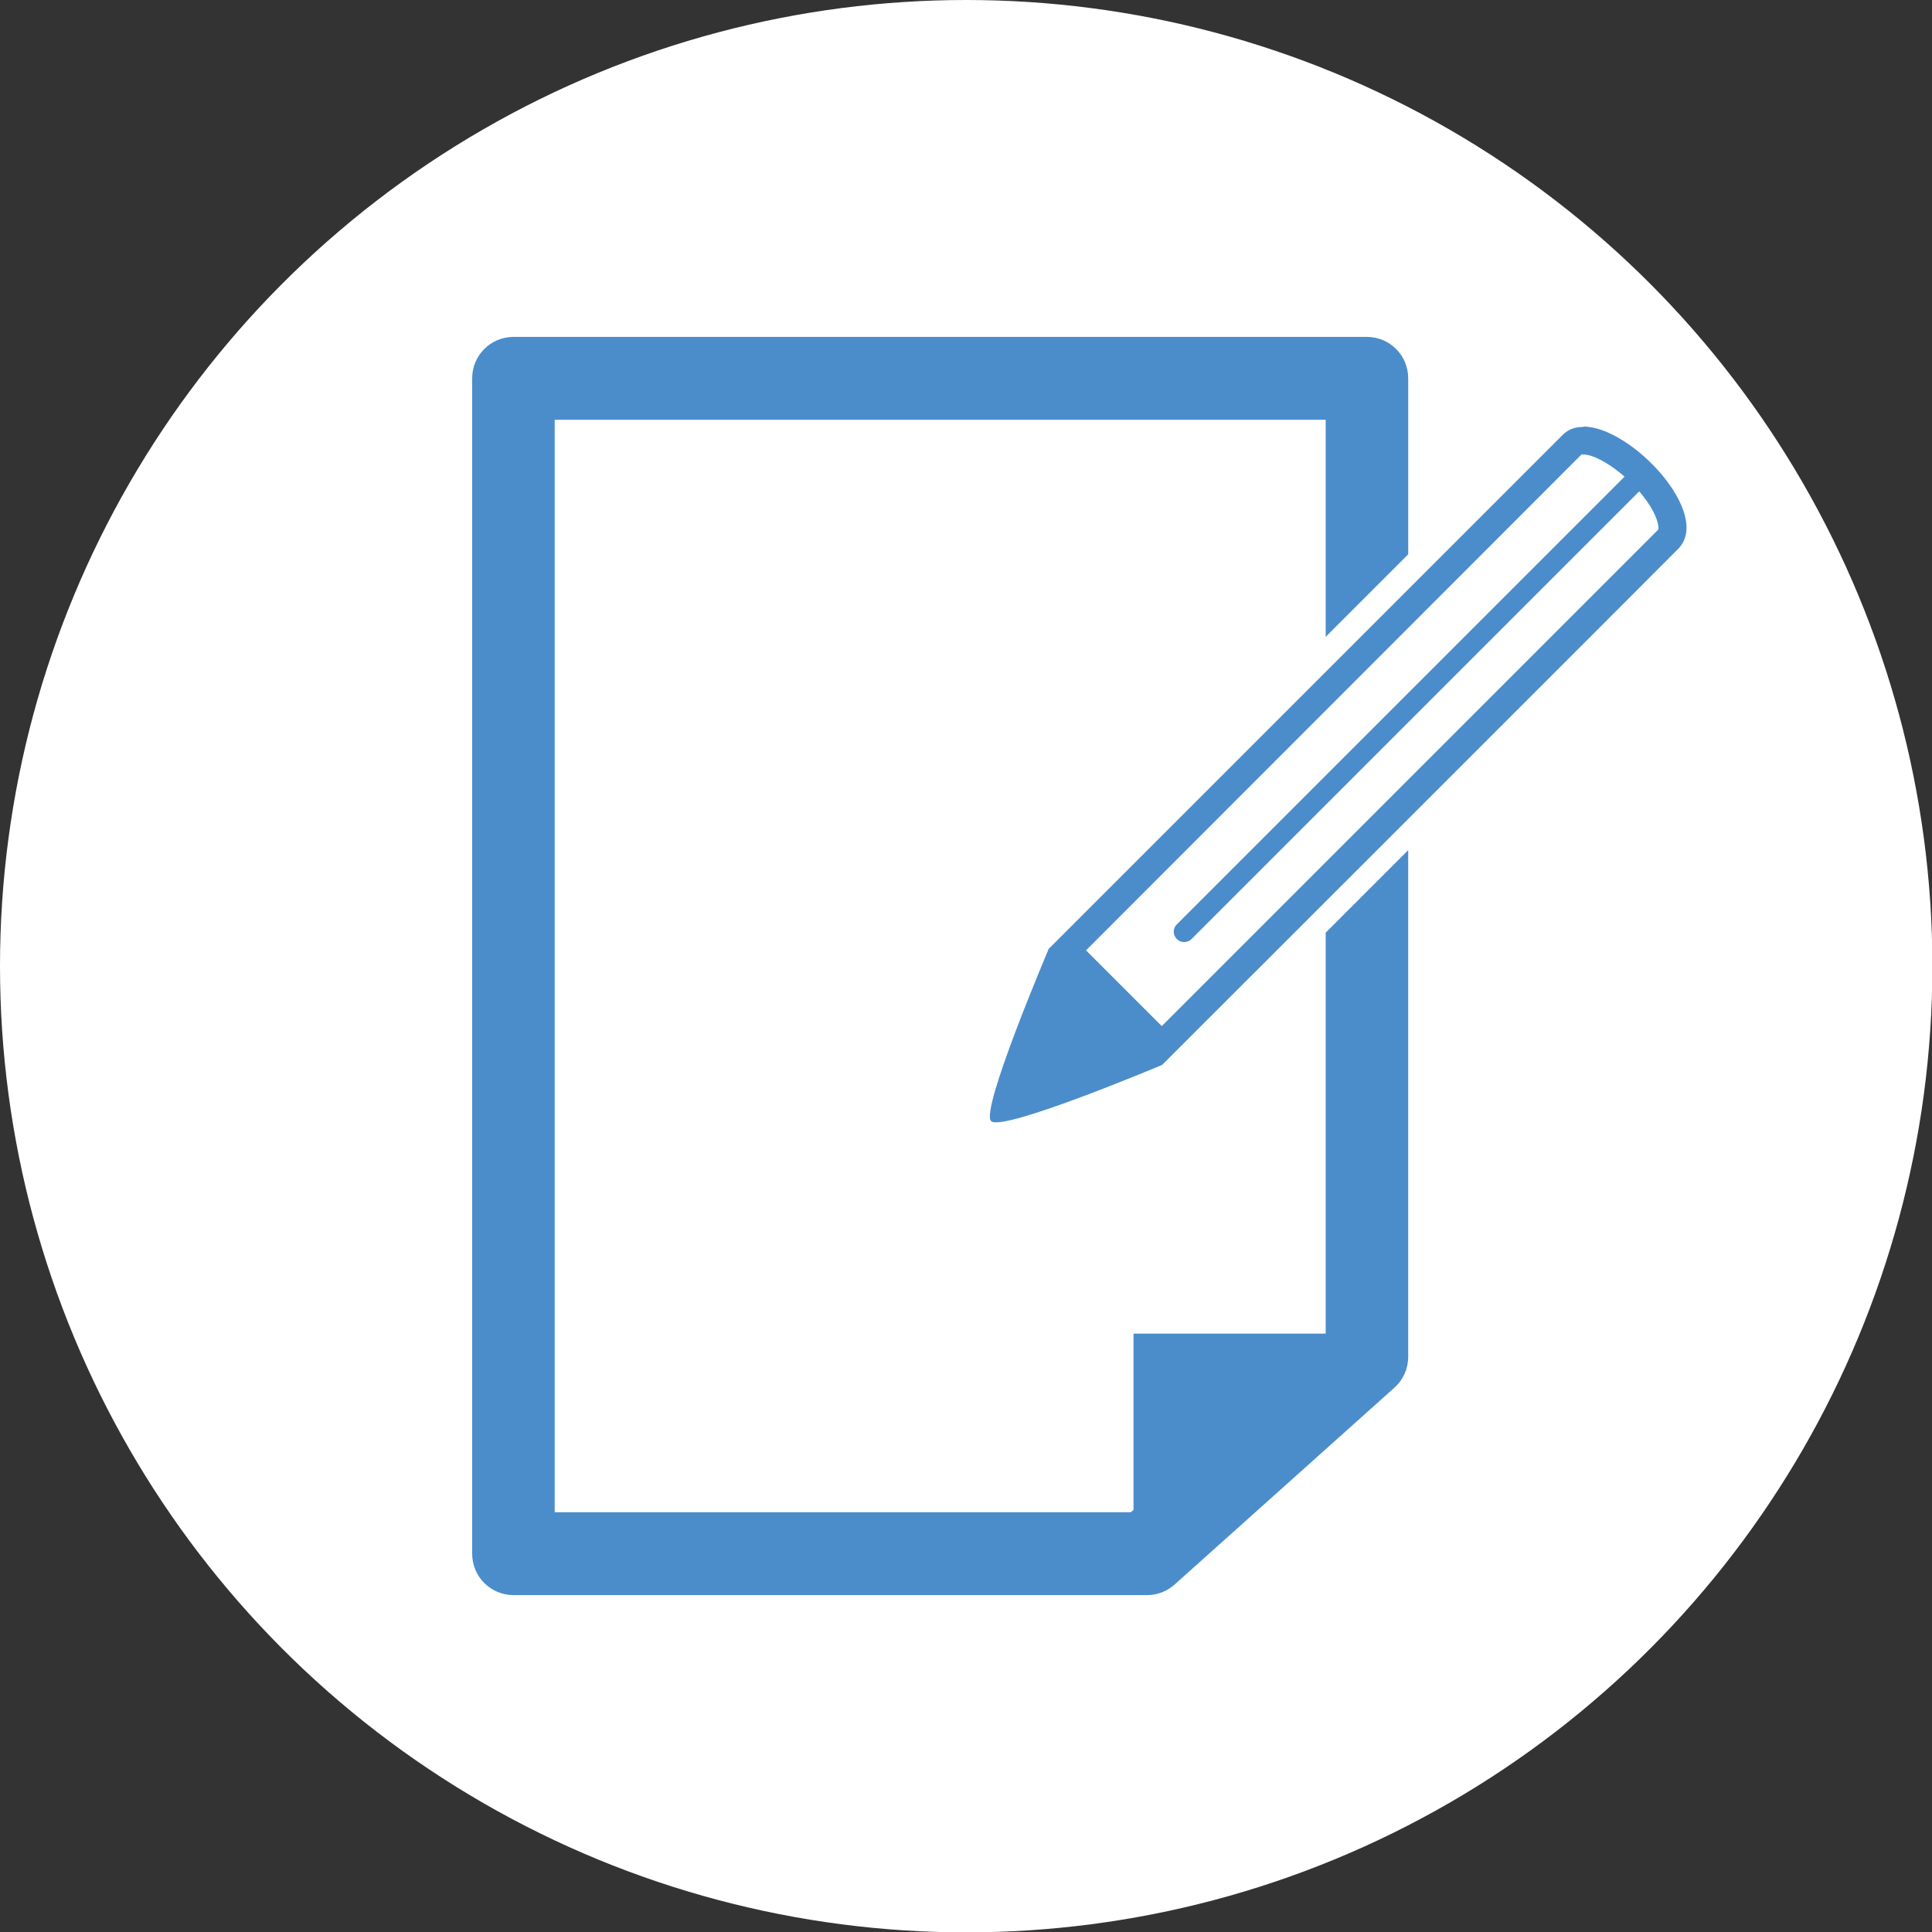
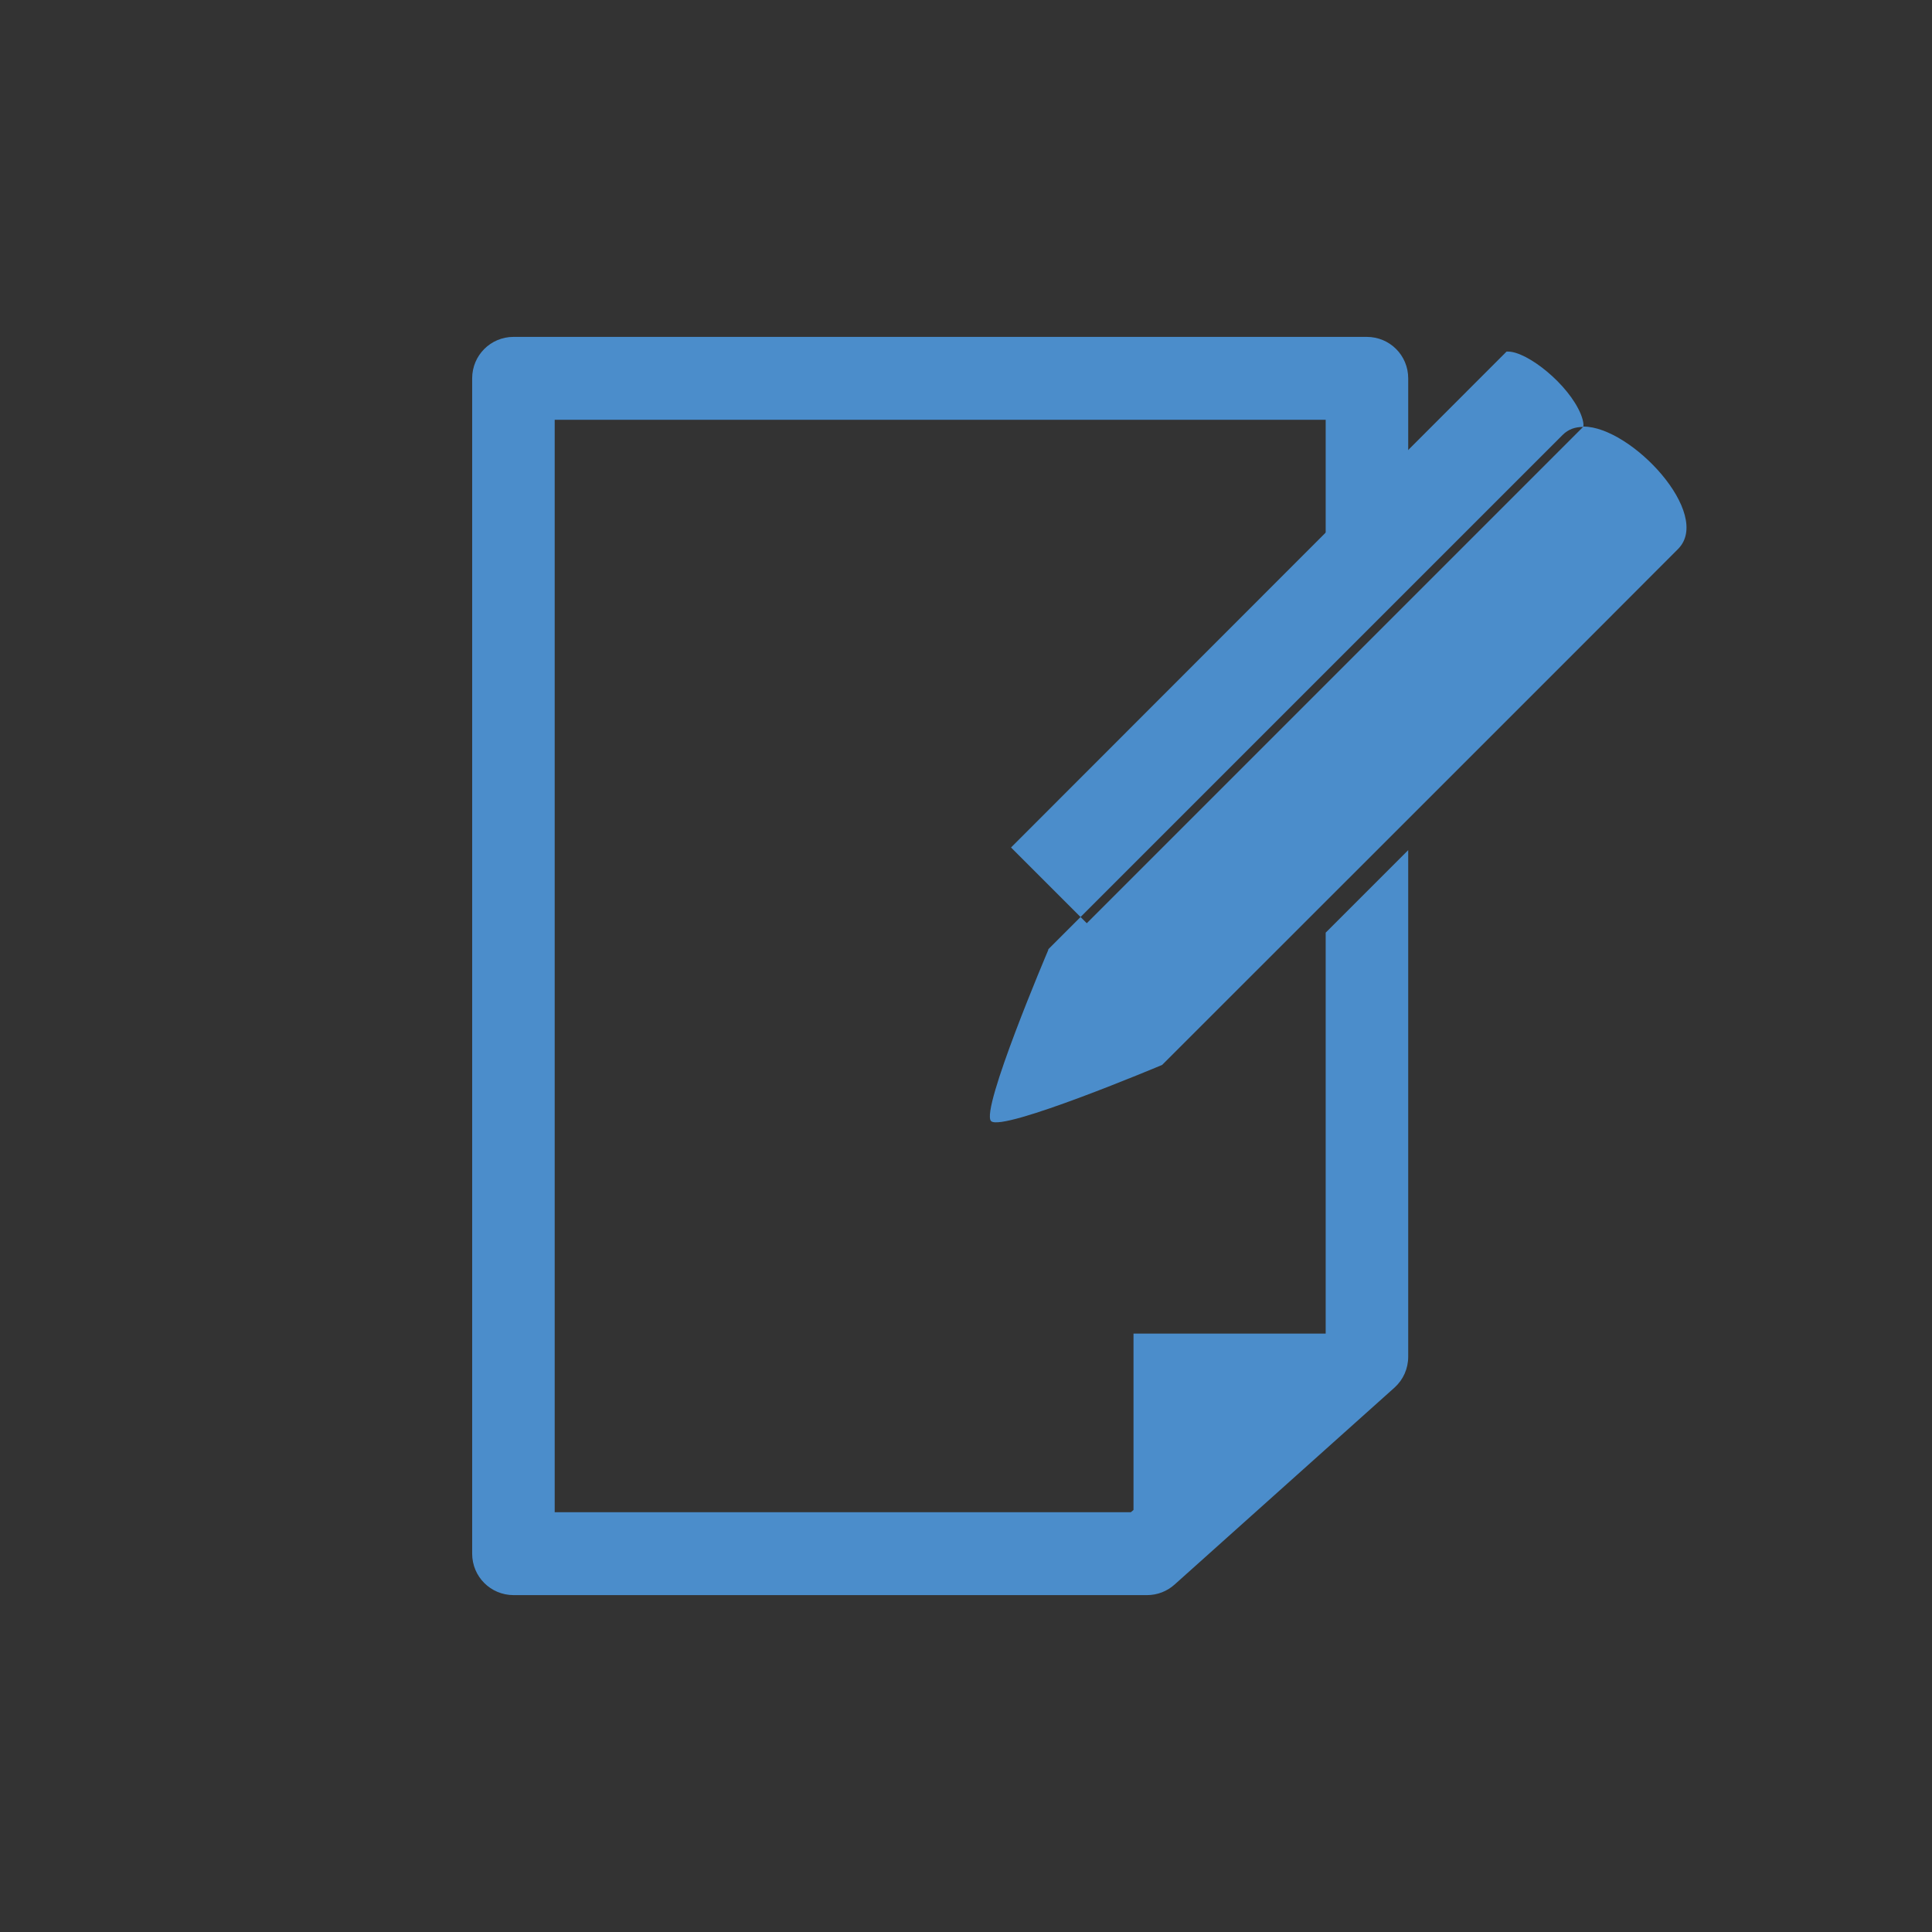
<svg xmlns="http://www.w3.org/2000/svg" id="Livello_1" data-name="Livello 1" viewBox="0 0 51.27 51.27">
  <rect x="0" y="0" width="51.27" height="51.27" fill="#333333" stroke="none" />
  <defs>
    <style>
      .cls-1 {
        fill: #4b8dcb;
      }

      .cls-1, .cls-2 {
        stroke-width: 0px;
      }

      .cls-2 {
        fill: #fff;
      }
    </style>
  </defs>
-   <circle class="cls-2" cx="25.64" cy="25.64" r="25.64" />
  <g>
-     <path class="cls-1" d="M42.01,11.33c-.21,0-.39.06-.54.21-.81.81-12.97,12.97-13.65,13.65h0s0,.01,0,.01c0,0-.01.03-.01.03,0,0-1.8,4.23-1.51,4.52.29.3,4.54-1.49,4.54-1.49,0,0,12.61-12.6,13.69-13.69.93-.93-1.24-3.25-2.51-3.25ZM44,14.06l-13.17,13.17-2.01-2.01c2.41-2.41,12.43-12.44,13.15-13.16,0,0,.01,0,.04,0,.51,0,1.6.86,1.93,1.66.08.2.08.32.06.34Z" />
+     <path class="cls-1" d="M42.01,11.33c-.21,0-.39.06-.54.21-.81.81-12.97,12.97-13.65,13.65h0s0,.01,0,.01c0,0-.01.03-.01.03,0,0-1.8,4.23-1.51,4.52.29.3,4.54-1.49,4.54-1.49,0,0,12.61-12.6,13.69-13.69.93-.93-1.24-3.25-2.51-3.25Zl-13.17,13.17-2.01-2.01c2.41-2.41,12.43-12.44,13.15-13.16,0,0,.01,0,.04,0,.51,0,1.6.86,1.93,1.66.08.2.08.32.06.34Z" />
    <path class="cls-1" d="M35.18,24.76v10.63h-5.1v4.68l-.07.06h-15.29V11.14h20.46v5.76l2.19-2.19v-4.67c0-.61-.49-1.1-1.1-1.1H13.63c-.61,0-1.1.49-1.1,1.1v31.19c0,.61.49,1.1,1.1,1.1h16.81c.27,0,.53-.1.73-.28l5.84-5.23c.23-.21.36-.5.36-.82v-13.44l-2.19,2.19Z" />
    <path class="cls-1" d="M31.42,25c-.07,0-.14-.03-.19-.08-.11-.11-.11-.28,0-.39l12.15-12.15c.11-.11.28-.11.39,0,.11.11.11.28,0,.39l-12.15,12.15c-.05.05-.12.08-.2.08Z" />
  </g>
</svg>